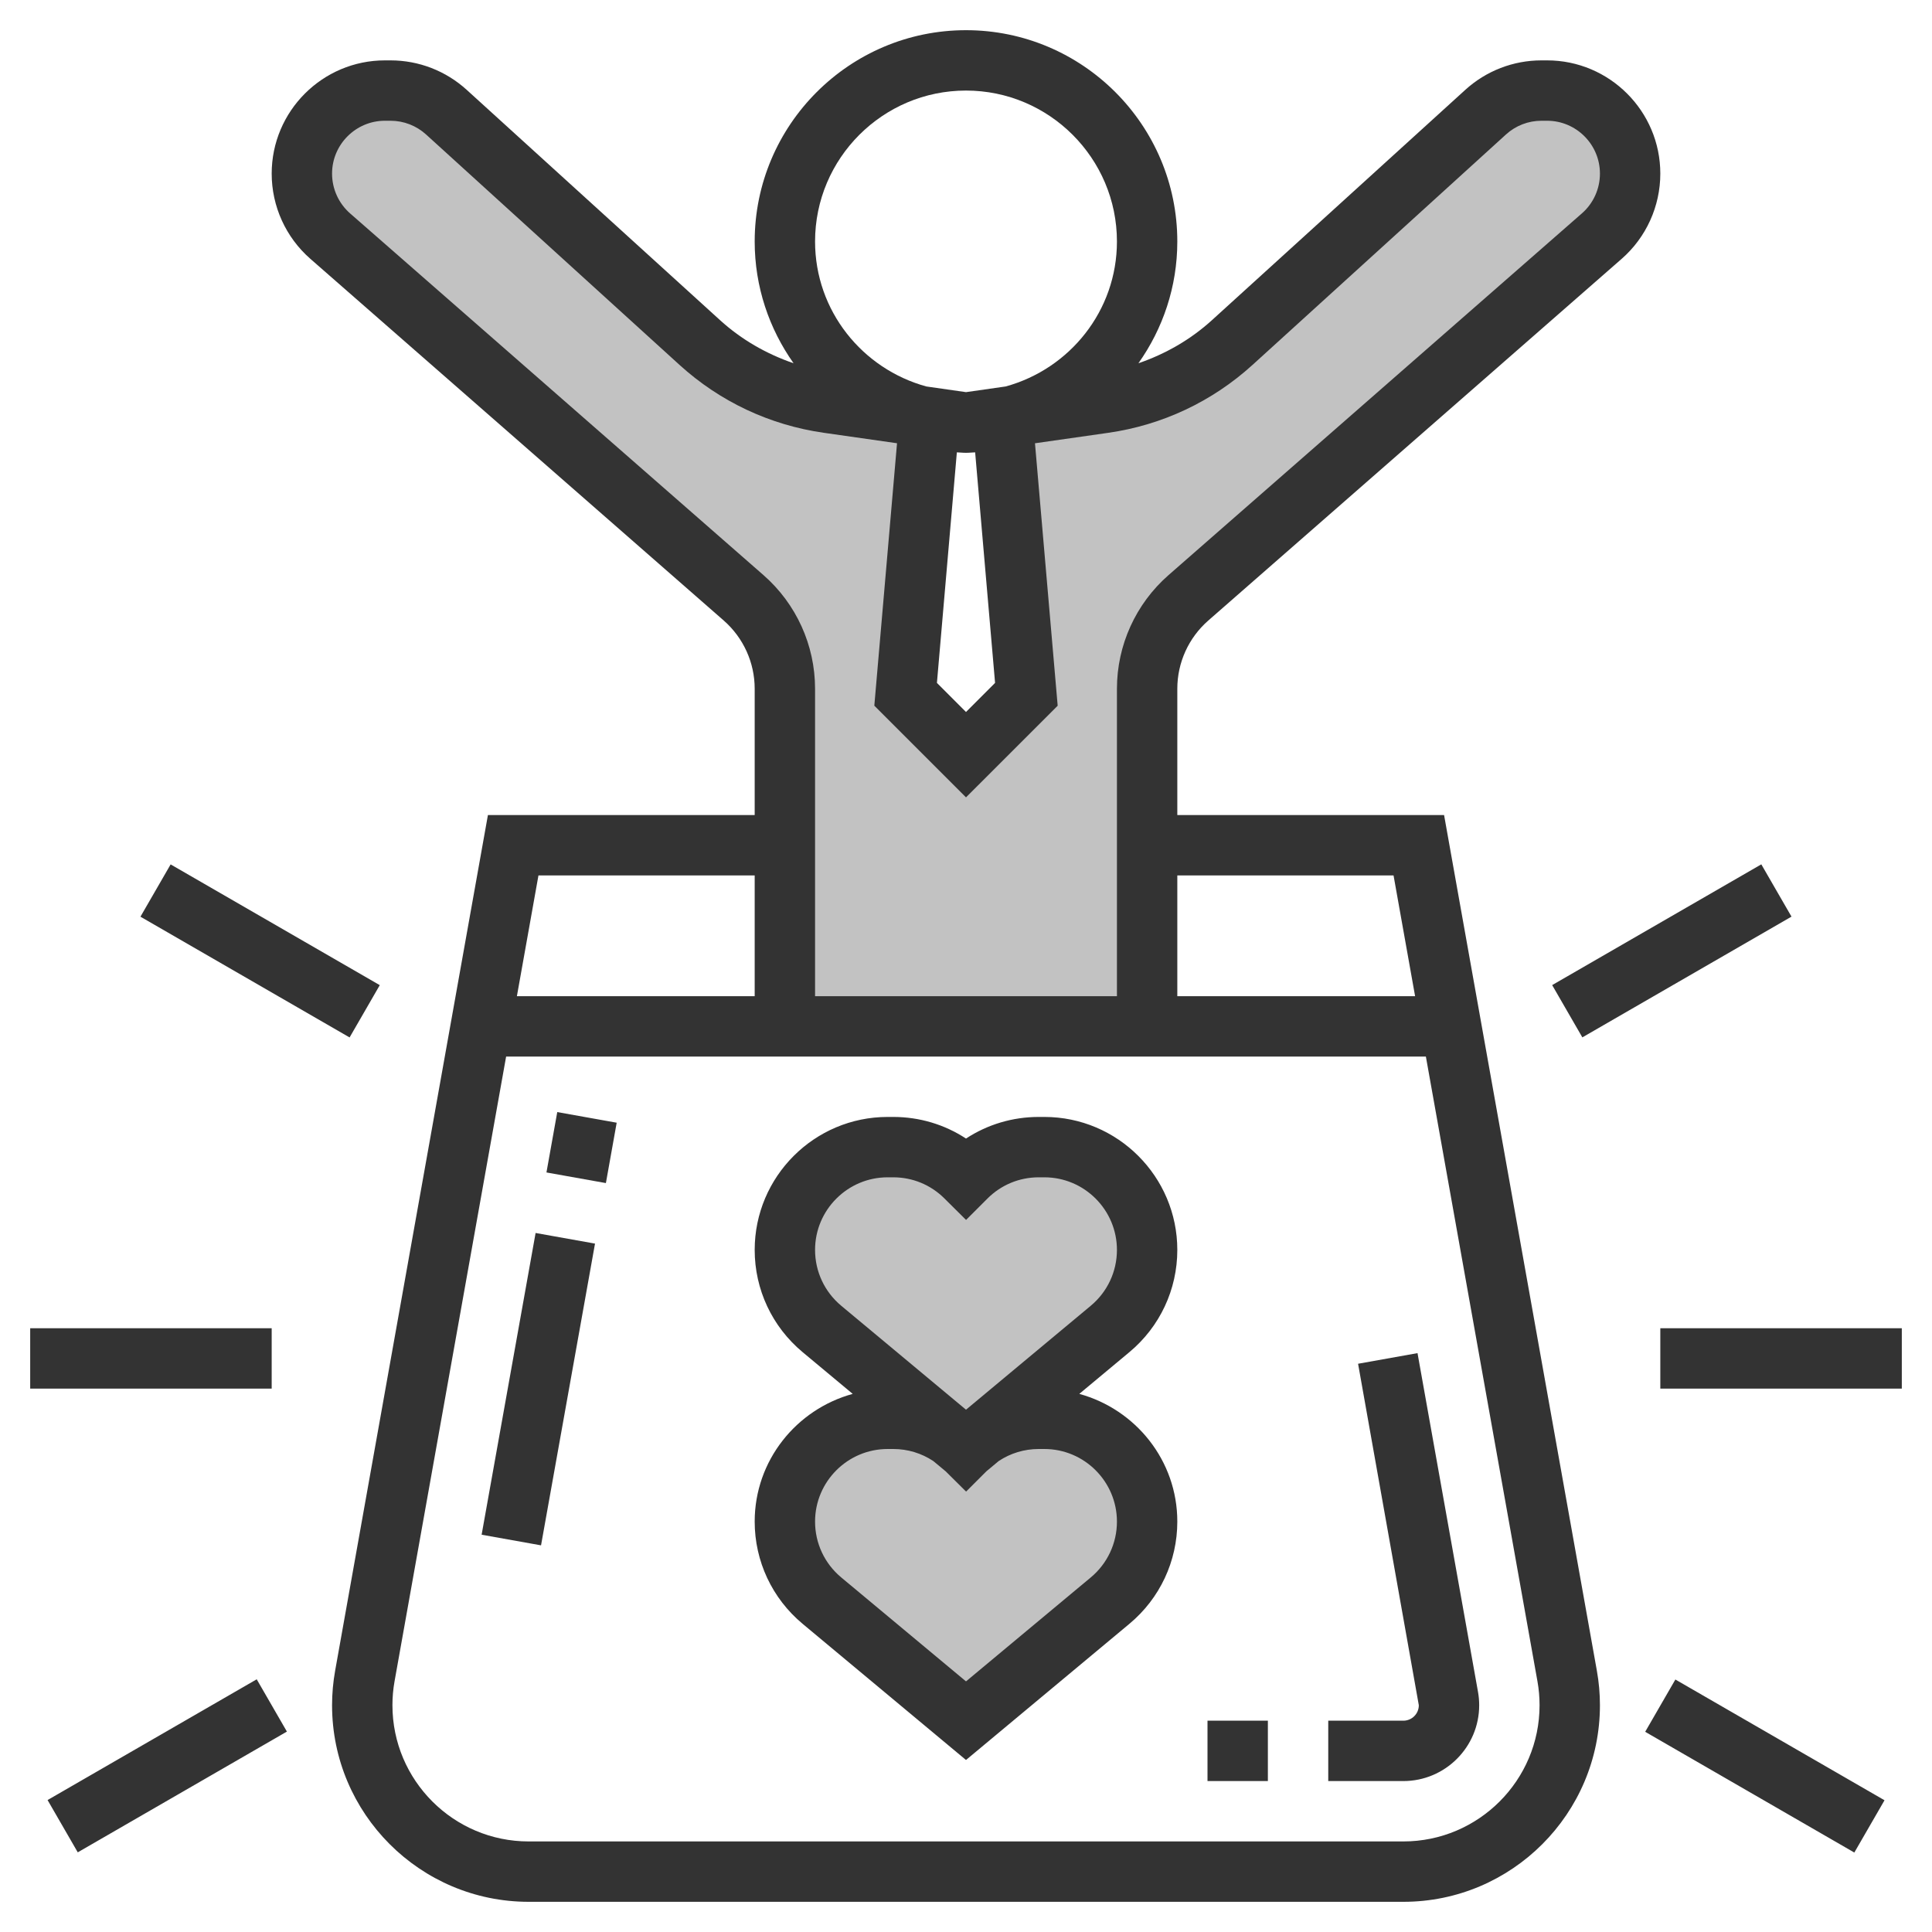
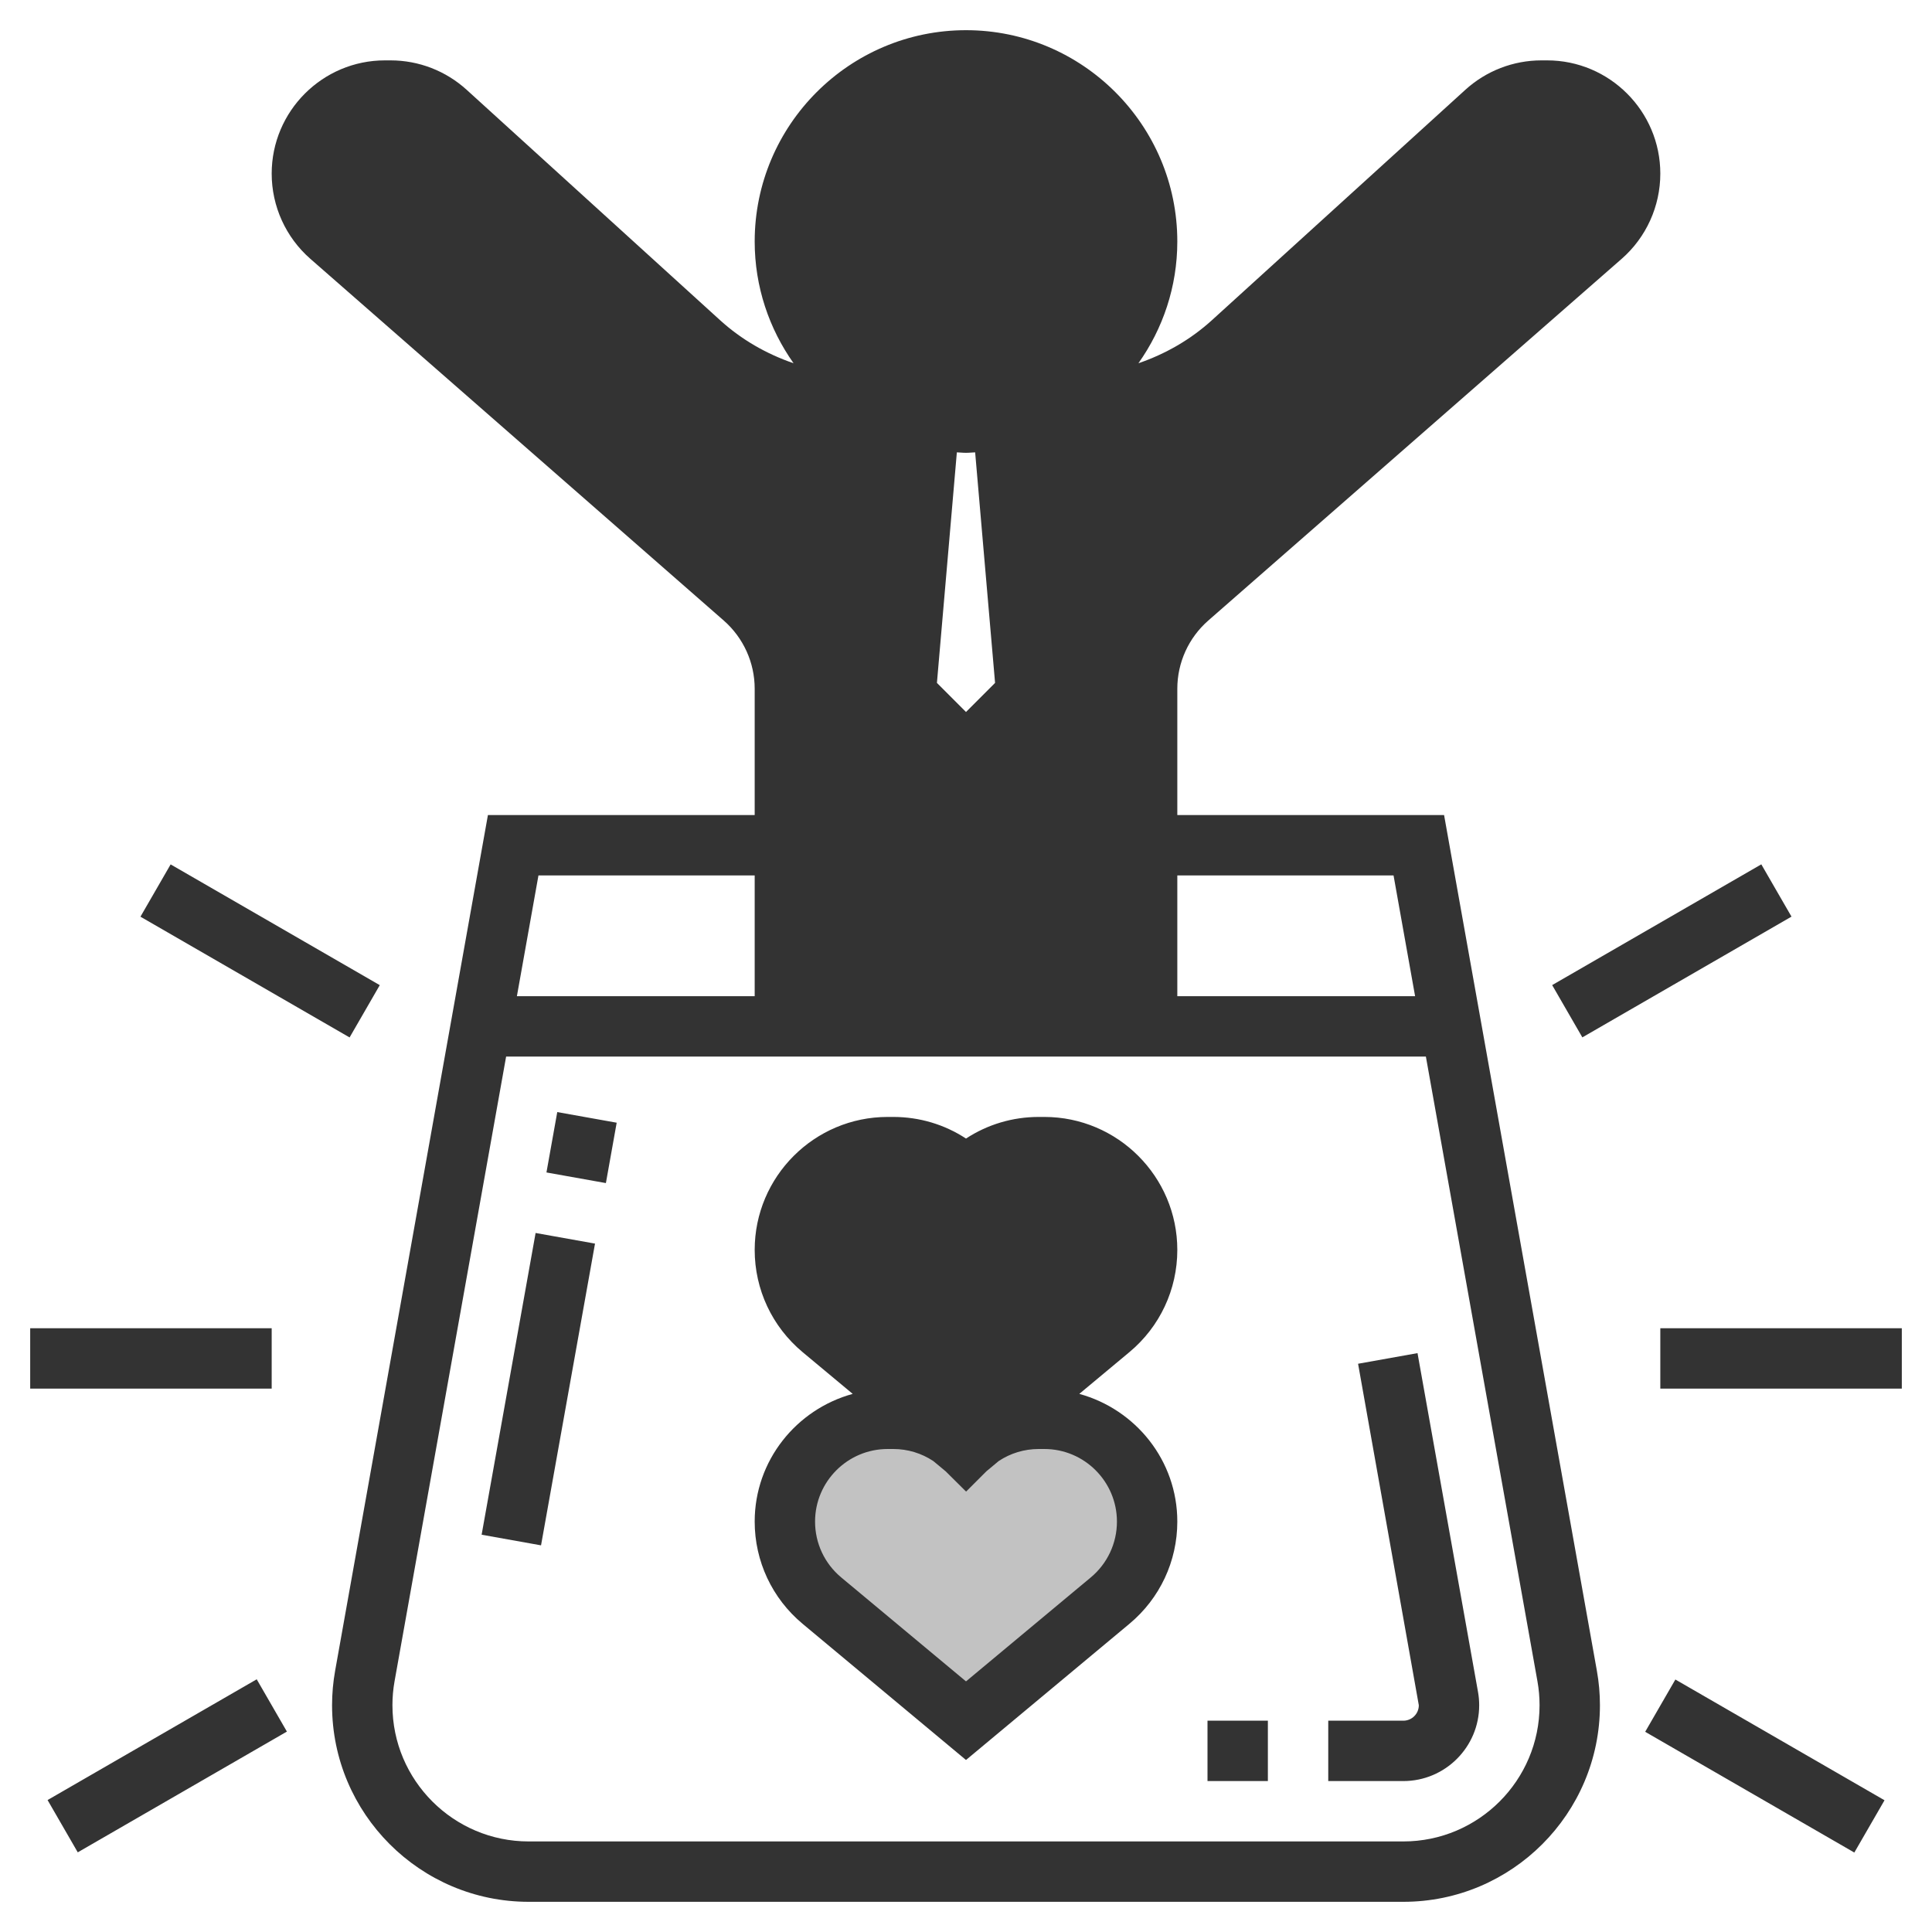
<svg xmlns="http://www.w3.org/2000/svg" width="128" height="128" viewBox="0 0 128 128" fill="none">
  <rect x="0" y="0" width="128" height="128" fill="#333333" stroke="none" />
  <path fill-rule="evenodd" clip-rule="evenodd" d="M0 0H128V128H0V0ZM95.674 54H78V45.63C78 43.9 78.748 42.254 80.05 41.114L107.438 17.15C109.066 15.726 110 13.666 110 11.502C110 7.366 106.634 4 102.498 4H102.128C100.256 4 98.464 4.694 97.08 5.952L80.29 21.216C78.87 22.506 77.212 23.452 75.424 24.066C77.04 21.782 78 19.004 78 16C78 8.28 71.72 2 64 2C56.28 2 50 8.28 50 16C50 19.004 50.96 21.782 52.576 24.066C50.788 23.452 49.13 22.506 47.71 21.216L30.92 5.952C29.536 4.694 27.744 4 25.872 4H25.502C21.366 4 18 7.366 18 11.502C18 13.666 18.934 15.724 20.562 17.148L47.95 41.112C49.252 42.254 50 43.9 50 45.63V54H32.326L22.204 110.688C22.068 111.442 22 112.212 22 112.976C22 120.158 27.842 126 35.024 126H92.978C100.158 126 106 120.158 106 112.976C106 112.212 105.932 111.44 105.796 110.686L95.674 54ZM92.326 58L93.754 66H78V58H92.326ZM65.926 45.244L64 47.172L62.074 45.244L63.394 29.97C63.472 29.973 63.551 29.978 63.629 29.983C63.752 29.992 63.875 30 64 30C64.125 30 64.248 29.992 64.371 29.983C64.449 29.978 64.528 29.973 64.606 29.97L65.926 45.244ZM50 58V66H34.246L35.674 58H50ZM35.024 122C30.048 122 26 117.952 26 112.976C26 112.446 26.046 111.912 26.14 111.39L33.532 70H94.468L101.86 111.39C101.954 111.912 102 112.446 102 112.976C102 117.952 97.952 122 92.976 122H35.024ZM36.204 77.678L36.92 73.678L40.857 74.382L40.142 78.382L36.204 77.678ZM31.909 101.679L35.485 81.688L39.421 82.392L35.845 102.383L31.909 101.679ZM89.976 90.352L93.914 89.648L97.922 112.094C97.974 112.386 98 112.684 98 112.976C98 115.746 95.746 118 92.976 118H88V114H92.976C93.542 114 94 113.542 94 112.976L89.976 90.352ZM69.19 74C74.048 74 78 77.952 78 82.81C78 85.432 76.844 87.9 74.83 89.578L71.506 92.348C75.236 93.372 78 96.758 78 100.81C78 103.432 76.844 105.9 74.83 107.578L64 116.604L53.17 107.578C51.156 105.898 50 103.432 50 100.81C50 96.76 52.764 93.372 56.494 92.348L53.17 89.578C51.156 87.898 50 85.432 50 82.81C50 77.952 53.952 74 58.81 74H59.178C60.916 74 62.58 74.5 64 75.432C65.422 74.5 67.084 74 68.822 74H69.19ZM80 114H84V118H80V114ZM116.691 57.265L102.835 65.265L104.835 68.729L118.691 60.729L116.691 57.265ZM9.305 60.733L11.305 57.269L25.161 65.269L23.161 68.733L9.305 60.733ZM18 88H2V92H18V88ZM3.152 119.258L17.008 111.258L19.008 114.722L5.152 122.722L3.152 119.258ZM110.998 111.272L108.998 114.736L122.854 122.736L124.854 119.272L110.998 111.272ZM110 88H126V92H110V88Z" fill="white" />
-   <path d="M74 16C74 10.486 69.514 6 64 6C58.486 6 54 10.486 54 16C54 20.598 57.136 24.442 61.37 25.604L64 25.98L66.63 25.604C70.864 24.442 74 20.598 74 16Z" fill="white" />
-   <path d="M22 11.502C22 12.514 22.436 13.474 23.196 14.14L50.584 38.104C52.754 40.004 54 42.748 54 45.63V66H74V45.63C74 42.748 75.246 40.004 77.416 38.104L104.804 14.138C105.564 13.474 106 12.512 106 11.502C106 9.572 104.428 8 102.498 8H102.128C101.254 8 100.416 8.324 99.772 8.912L82.982 24.176C80.306 26.608 77 28.164 73.42 28.676L68.57 29.368L70.074 46.756L64 52.828L57.926 46.754L59.43 29.366L54.58 28.674C51 28.164 47.694 26.606 45.018 24.174L28.228 8.91C27.582 8.324 26.746 8 25.872 8H25.502C23.572 8 22 9.572 22 11.502Z" fill="white" fill-opacity="0.7" />
-   <path d="M72.27 86.506L64 93.396L55.73 86.506C54.63 85.588 54 84.242 54 82.81C54 80.158 56.158 78 58.81 78H59.178C60.464 78 61.672 78.5 62.58 79.41L64.004 80.824L65.418 79.41C66.328 78.5 67.536 78 68.822 78H69.19C71.842 78 74 80.158 74 82.81C74 84.242 73.37 85.588 72.27 86.506Z" fill="white" fill-opacity="0.7" />
  <path d="M68.822 96H69.19C71.842 96 74 98.158 74 100.81C74 102.242 73.37 103.588 72.27 104.506L64 111.396L55.73 104.506C54.63 103.588 54 102.242 54 100.81C54 98.158 56.158 96 58.81 96H59.178C60.138 96 61.054 96.28 61.836 96.8L62.656 97.482L64.006 98.822L65.35 97.478L66.166 96.798C66.946 96.28 67.862 96 68.822 96Z" fill="white" fill-opacity="0.7" />
</svg>